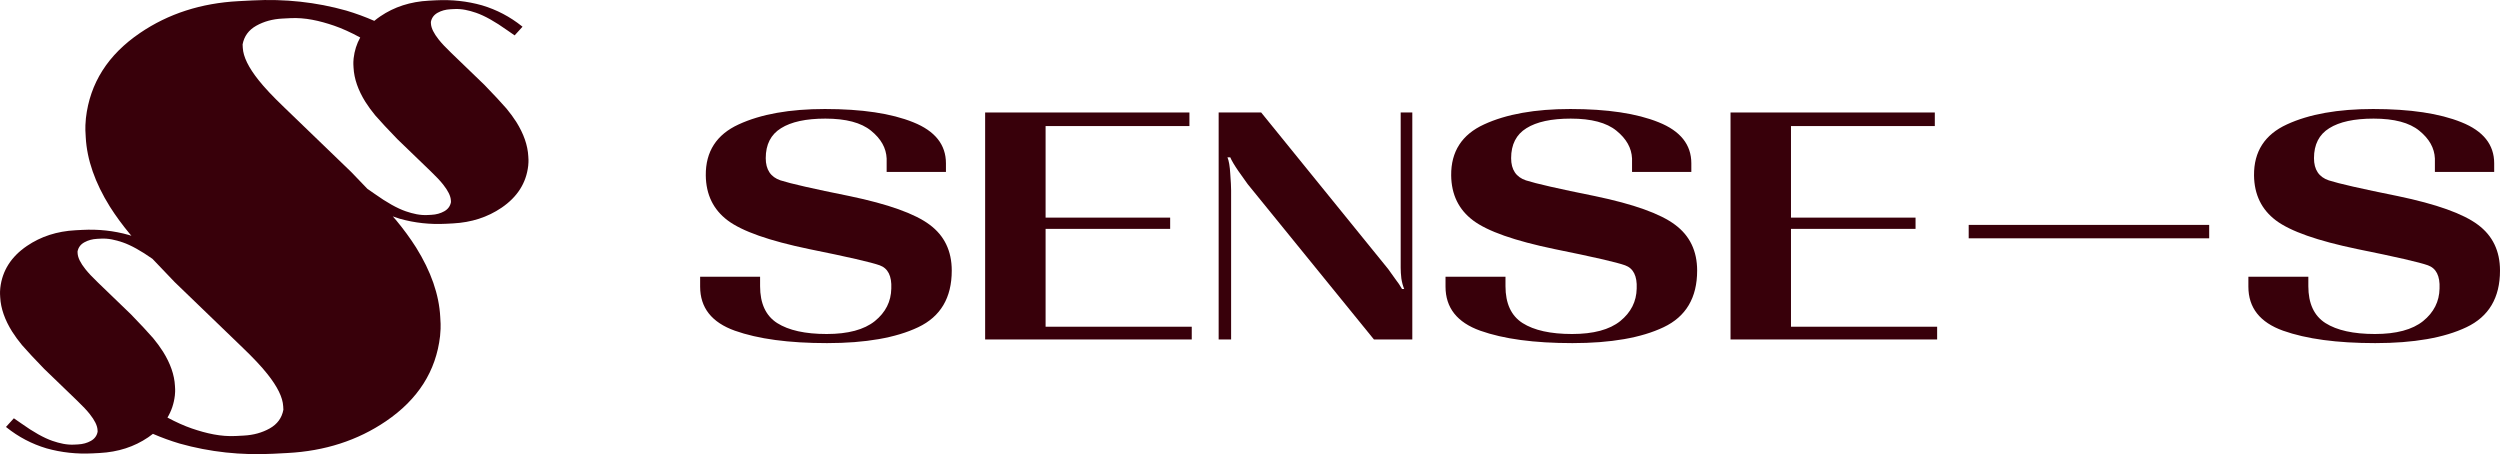
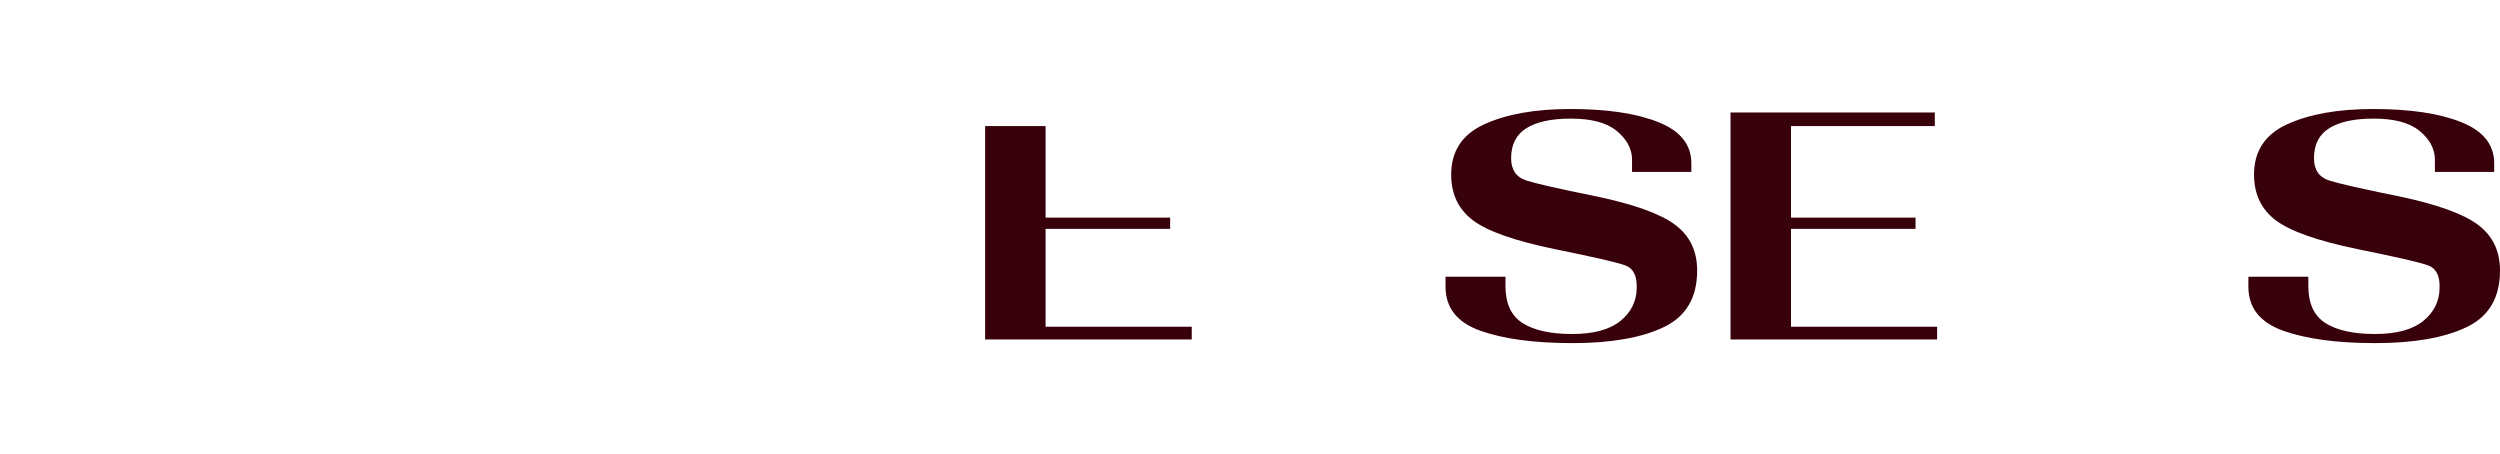
<svg xmlns="http://www.w3.org/2000/svg" fill="none" height="100%" overflow="visible" preserveAspectRatio="none" style="display: block;" viewBox="0 0 600 109" width="100%">
  <g id="Logo">
-     <path clip-rule="evenodd" d="M20.619 28.343C21.584 19.947 25.914 13.136 33.609 7.911C40.398 3.291 48.281 0.746 57.257 0.277L60.624 0.101C68.384 -0.304 75.881 0.51 83.114 2.543C85.419 3.231 87.657 4.053 89.83 5.008C90.281 4.632 90.763 4.27 91.274 3.923C94.621 1.645 98.507 0.391 102.932 0.16L104.591 0.073C108.417 -0.127 112.113 0.274 115.678 1.276C119.2 2.327 122.408 4.011 125.303 6.328C125.339 6.36 125.371 6.39 125.4 6.42L123.511 8.493C123.477 8.47 123.441 8.444 123.402 8.416C122.349 7.695 121.797 7.313 121.748 7.269C118.818 5.182 116.318 3.781 114.247 3.066C112.505 2.471 110.799 2.08 109.047 2.172L108.101 2.221C106.949 2.281 105.924 2.563 105.026 3.067C104.128 3.571 103.589 4.308 103.409 5.278L103.43 5.688C103.485 6.737 104.107 8.007 105.295 9.5C105.988 10.378 106.992 11.445 108.306 12.702L116.267 20.378C118.513 22.693 120.279 24.589 121.564 26.066C122.451 27.135 123.241 28.213 123.933 29.302C125.699 32.136 126.652 34.875 126.791 37.52L126.835 38.34C126.851 38.659 126.83 39.141 126.771 39.784C126.296 43.923 124.161 47.28 120.368 49.856C117.021 52.134 113.135 53.388 108.71 53.619L107.051 53.706C103.225 53.906 99.529 53.505 95.964 52.502C95.39 52.331 94.825 52.141 94.268 51.936C94.539 52.243 94.802 52.54 95.054 52.83C96.854 54.998 98.456 57.186 99.859 59.395C103.443 65.143 105.376 70.7 105.658 76.064L105.745 77.729C105.78 78.376 105.737 79.352 105.618 80.657C104.653 89.054 100.323 95.864 92.628 101.089C85.839 105.709 77.956 108.254 68.979 108.723L65.614 108.899C57.853 109.304 50.356 108.491 43.123 106.457C40.922 105.801 38.782 105.022 36.702 104.122C36.341 104.408 35.963 104.687 35.566 104.957C32.219 107.234 28.334 108.489 23.909 108.721L22.249 108.807C18.423 109.007 14.728 108.606 11.162 107.604C7.64 106.553 4.432 104.869 1.537 102.551C1.501 102.52 1.469 102.489 1.44 102.459L3.329 100.387C3.363 100.41 3.399 100.436 3.438 100.464C4.491 101.185 5.043 101.567 5.093 101.611C8.022 103.698 10.522 105.099 12.594 105.814C14.335 106.409 16.042 106.799 17.793 106.708L18.739 106.659C19.891 106.598 20.916 106.317 21.814 105.813C22.712 105.308 23.251 104.571 23.431 103.602L23.41 103.192C23.355 102.143 22.733 100.872 21.546 99.38C20.852 98.502 19.849 97.434 18.535 96.177L10.574 88.501C8.327 86.187 6.561 84.291 5.276 82.814C4.389 81.745 3.599 80.666 2.908 79.577C1.141 76.744 0.188 74.004 0.049 71.36L0.006 70.54C-0.011 70.221 0.01 69.739 0.069 69.096C0.544 64.957 2.679 61.599 6.472 59.024C9.819 56.746 13.705 55.492 18.13 55.26L19.789 55.174C23.615 54.974 27.311 55.375 30.876 56.377C31.102 56.445 31.326 56.515 31.549 56.588C31.425 56.446 31.302 56.308 31.182 56.17C29.382 54.002 27.78 51.814 26.377 49.605C22.794 43.856 20.86 38.3 20.578 32.936L20.491 31.272C20.457 30.624 20.5 29.648 20.619 28.343ZM20.224 58.168C19.326 58.672 18.787 59.409 18.607 60.379L18.628 60.789C18.683 61.837 19.305 63.108 20.493 64.6C21.186 65.478 22.19 66.546 23.504 67.803L31.465 75.479C33.711 77.793 35.477 79.69 36.762 81.167C37.649 82.236 38.439 83.315 39.131 84.404C40.898 87.237 41.851 89.976 41.99 92.62L42.033 93.441C42.049 93.76 42.029 94.241 41.97 94.884C41.746 96.837 41.152 98.615 40.189 100.219C42.293 101.34 44.238 102.21 46.026 102.827C49.559 104.034 53.022 104.827 56.575 104.641L58.493 104.541C60.83 104.419 62.91 103.847 64.731 102.824C66.552 101.802 67.646 100.307 68.011 98.34L67.968 97.508C67.856 95.381 66.596 92.804 64.186 89.776C62.78 87.995 60.744 85.83 58.078 83.279L41.93 67.708C39.969 65.688 38.19 63.825 36.59 62.119C33.814 60.17 31.432 58.852 29.445 58.166C27.704 57.572 25.997 57.181 24.245 57.273L23.299 57.322C22.147 57.382 21.122 57.664 20.224 58.168ZM61.505 6.176C59.684 7.198 58.59 8.693 58.225 10.66L58.269 11.492C58.38 13.619 59.642 16.196 62.051 19.224C63.457 21.005 65.493 23.171 68.159 25.721L84.307 41.292C85.681 42.707 86.964 44.047 88.161 45.307C88.186 45.325 88.212 45.343 88.239 45.362C89.294 46.084 89.845 46.467 89.894 46.511C92.823 48.598 95.324 49.998 97.395 50.713C99.137 51.308 100.844 51.699 102.595 51.607L103.541 51.558C104.693 51.498 105.718 51.216 106.616 50.712C107.514 50.208 108.053 49.471 108.233 48.501L108.212 48.091C108.157 47.042 107.535 45.772 106.348 44.279C105.654 43.401 104.65 42.334 103.336 41.077L95.376 33.401C93.129 31.086 91.364 29.19 90.078 27.713C89.191 26.644 88.401 25.565 87.709 24.476C85.942 21.642 84.99 18.903 84.851 16.259L84.808 15.439C84.791 15.12 84.811 14.638 84.87 13.995C85.079 12.18 85.606 10.515 86.453 9C84.193 7.773 82.113 6.829 80.21 6.172C76.678 4.966 73.215 4.173 69.662 4.359L67.744 4.459C65.406 4.581 63.327 5.153 61.505 6.176Z" fill="#38000A" fill-rule="evenodd" />
    <path d="M539.611 68.797V66.413H554.001V68.678C554.001 72.837 555.37 75.79 558.107 77.539C560.87 79.287 564.83 80.161 569.985 80.161C575.114 80.161 578.967 79.128 581.545 77.062C584.122 74.969 585.438 72.36 585.491 69.234C585.624 66.241 584.694 64.387 582.701 63.672C580.708 62.956 575.061 61.658 565.76 59.778C556.193 57.791 549.683 55.499 546.228 52.904C542.774 50.307 541.02 46.705 540.967 42.096C540.914 36.374 543.544 32.295 548.859 29.858C554.2 27.394 561.096 26.162 569.547 26.162C578.449 26.162 585.517 27.222 590.752 29.341C595.987 31.434 598.605 34.718 598.605 39.195V41.261H584.375V38.043C584.268 35.526 583.019 33.301 580.628 31.367C578.263 29.434 574.609 28.467 569.666 28.467C565.016 28.467 561.468 29.235 559.024 30.771C556.579 32.281 555.356 34.679 555.356 37.963C555.356 40.718 556.539 42.493 558.904 43.288C561.269 44.056 566.796 45.314 575.486 47.063C584.76 48.996 591.164 51.288 594.699 53.937C598.233 56.559 600 60.228 600 64.943C600 71.459 597.316 75.989 591.948 78.532C586.607 81.075 579.312 82.347 570.065 82.347C560.897 82.347 553.523 81.353 547.942 79.367C542.388 77.38 539.611 73.857 539.611 68.797Z" fill="#38000A" />
-     <path d="M472.487 57.195V53.976H530.204V57.195H472.487Z" fill="#38000A" />
    <path d="M415.327 81.472V26.997H464.355V30.255H429.836V52.228H459.731V54.93H429.836V78.413H464.913V81.472H415.327Z" fill="#38000A" />
    <path d="M346.926 68.797V66.413H361.316V68.678C361.316 72.837 362.684 75.79 365.422 77.539C368.185 79.287 372.145 80.161 377.3 80.161C382.429 80.161 386.282 79.128 388.859 77.062C391.437 74.969 392.752 72.36 392.806 69.234C392.938 66.241 392.008 64.387 390.015 63.672C388.022 62.956 382.375 61.658 373.075 59.778C363.508 57.791 356.998 55.499 353.543 52.904C350.089 50.307 348.335 46.705 348.282 42.096C348.228 36.374 350.859 32.295 356.174 29.858C361.515 27.394 368.411 26.162 376.861 26.162C385.764 26.162 392.832 27.222 398.067 29.341C403.302 31.434 405.92 34.718 405.92 39.195V41.261H391.689V38.043C391.583 35.526 390.334 33.301 387.943 31.367C385.578 29.434 381.924 28.467 376.981 28.467C372.331 28.467 368.783 29.235 366.338 30.771C363.893 32.281 362.671 34.679 362.671 37.963C362.671 40.718 363.854 42.493 366.219 43.288C368.584 44.056 374.111 45.314 382.801 47.063C392.075 48.996 398.479 51.288 402.013 53.937C405.548 56.559 407.315 60.228 407.315 64.943C407.315 71.459 404.631 75.989 399.263 78.532C393.922 81.075 386.627 82.347 377.38 82.347C368.212 82.347 360.838 81.353 355.257 79.367C349.703 77.38 346.926 73.857 346.926 68.797Z" fill="#38000A" />
-     <path d="M292.477 81.472V26.997H302.681L333.174 64.585C333.653 65.274 334.211 66.055 334.849 66.93C335.513 67.777 336.058 68.585 336.483 69.353H337.001C336.682 68.559 336.456 67.711 336.323 66.811C336.217 65.91 336.164 65.049 336.164 64.228V26.997H338.954V81.472H329.746L299.453 44.202C298.948 43.513 298.204 42.467 297.22 41.063C296.237 39.632 295.586 38.533 295.267 37.765H294.59C294.935 38.586 295.161 39.91 295.267 41.738C295.4 43.539 295.466 44.851 295.466 45.672V81.472H292.477Z" fill="#38000A" />
-     <path d="M236.433 81.472V26.997H285.462V30.255H250.942V52.228H280.838V54.93H250.942V78.413H286.02V81.472H236.433Z" fill="#38000A" />
-     <path d="M168.033 68.797V66.413H182.422V68.678C182.422 72.837 183.791 75.79 186.528 77.539C189.292 79.287 193.251 80.161 198.406 80.161C203.535 80.161 207.388 79.128 209.966 77.062C212.544 74.969 213.859 72.36 213.912 69.234C214.045 66.241 213.115 64.387 211.122 63.672C209.129 62.956 203.482 61.658 194.181 59.778C184.615 57.791 178.104 55.499 174.65 52.904C171.195 50.307 169.441 46.705 169.388 42.096C169.335 36.374 171.966 32.295 177.28 29.858C182.622 27.394 189.518 26.162 197.968 26.162C206.87 26.162 213.939 27.222 219.174 29.341C224.409 31.434 227.026 34.718 227.026 39.195V41.261H212.796V38.043C212.69 35.526 211.441 33.301 209.049 31.367C206.684 29.434 203.03 28.467 198.088 28.467C193.437 28.467 189.89 29.235 187.445 30.771C185 32.281 183.778 34.679 183.778 37.963C183.778 40.718 184.96 42.493 187.325 43.288C189.69 44.056 195.218 45.314 203.907 47.063C213.181 48.996 219.586 51.288 223.12 53.937C226.654 56.559 228.421 60.228 228.421 64.943C228.421 71.459 225.737 75.989 220.369 78.532C215.028 81.075 207.734 82.347 198.486 82.347C189.318 82.347 181.944 81.353 176.364 79.367C170.81 77.38 168.033 73.857 168.033 68.797Z" fill="#38000A" />
+     <path d="M236.433 81.472V26.997V30.255H250.942V52.228H280.838V54.93H250.942V78.413H286.02V81.472H236.433Z" fill="#38000A" />
  </g>
</svg>